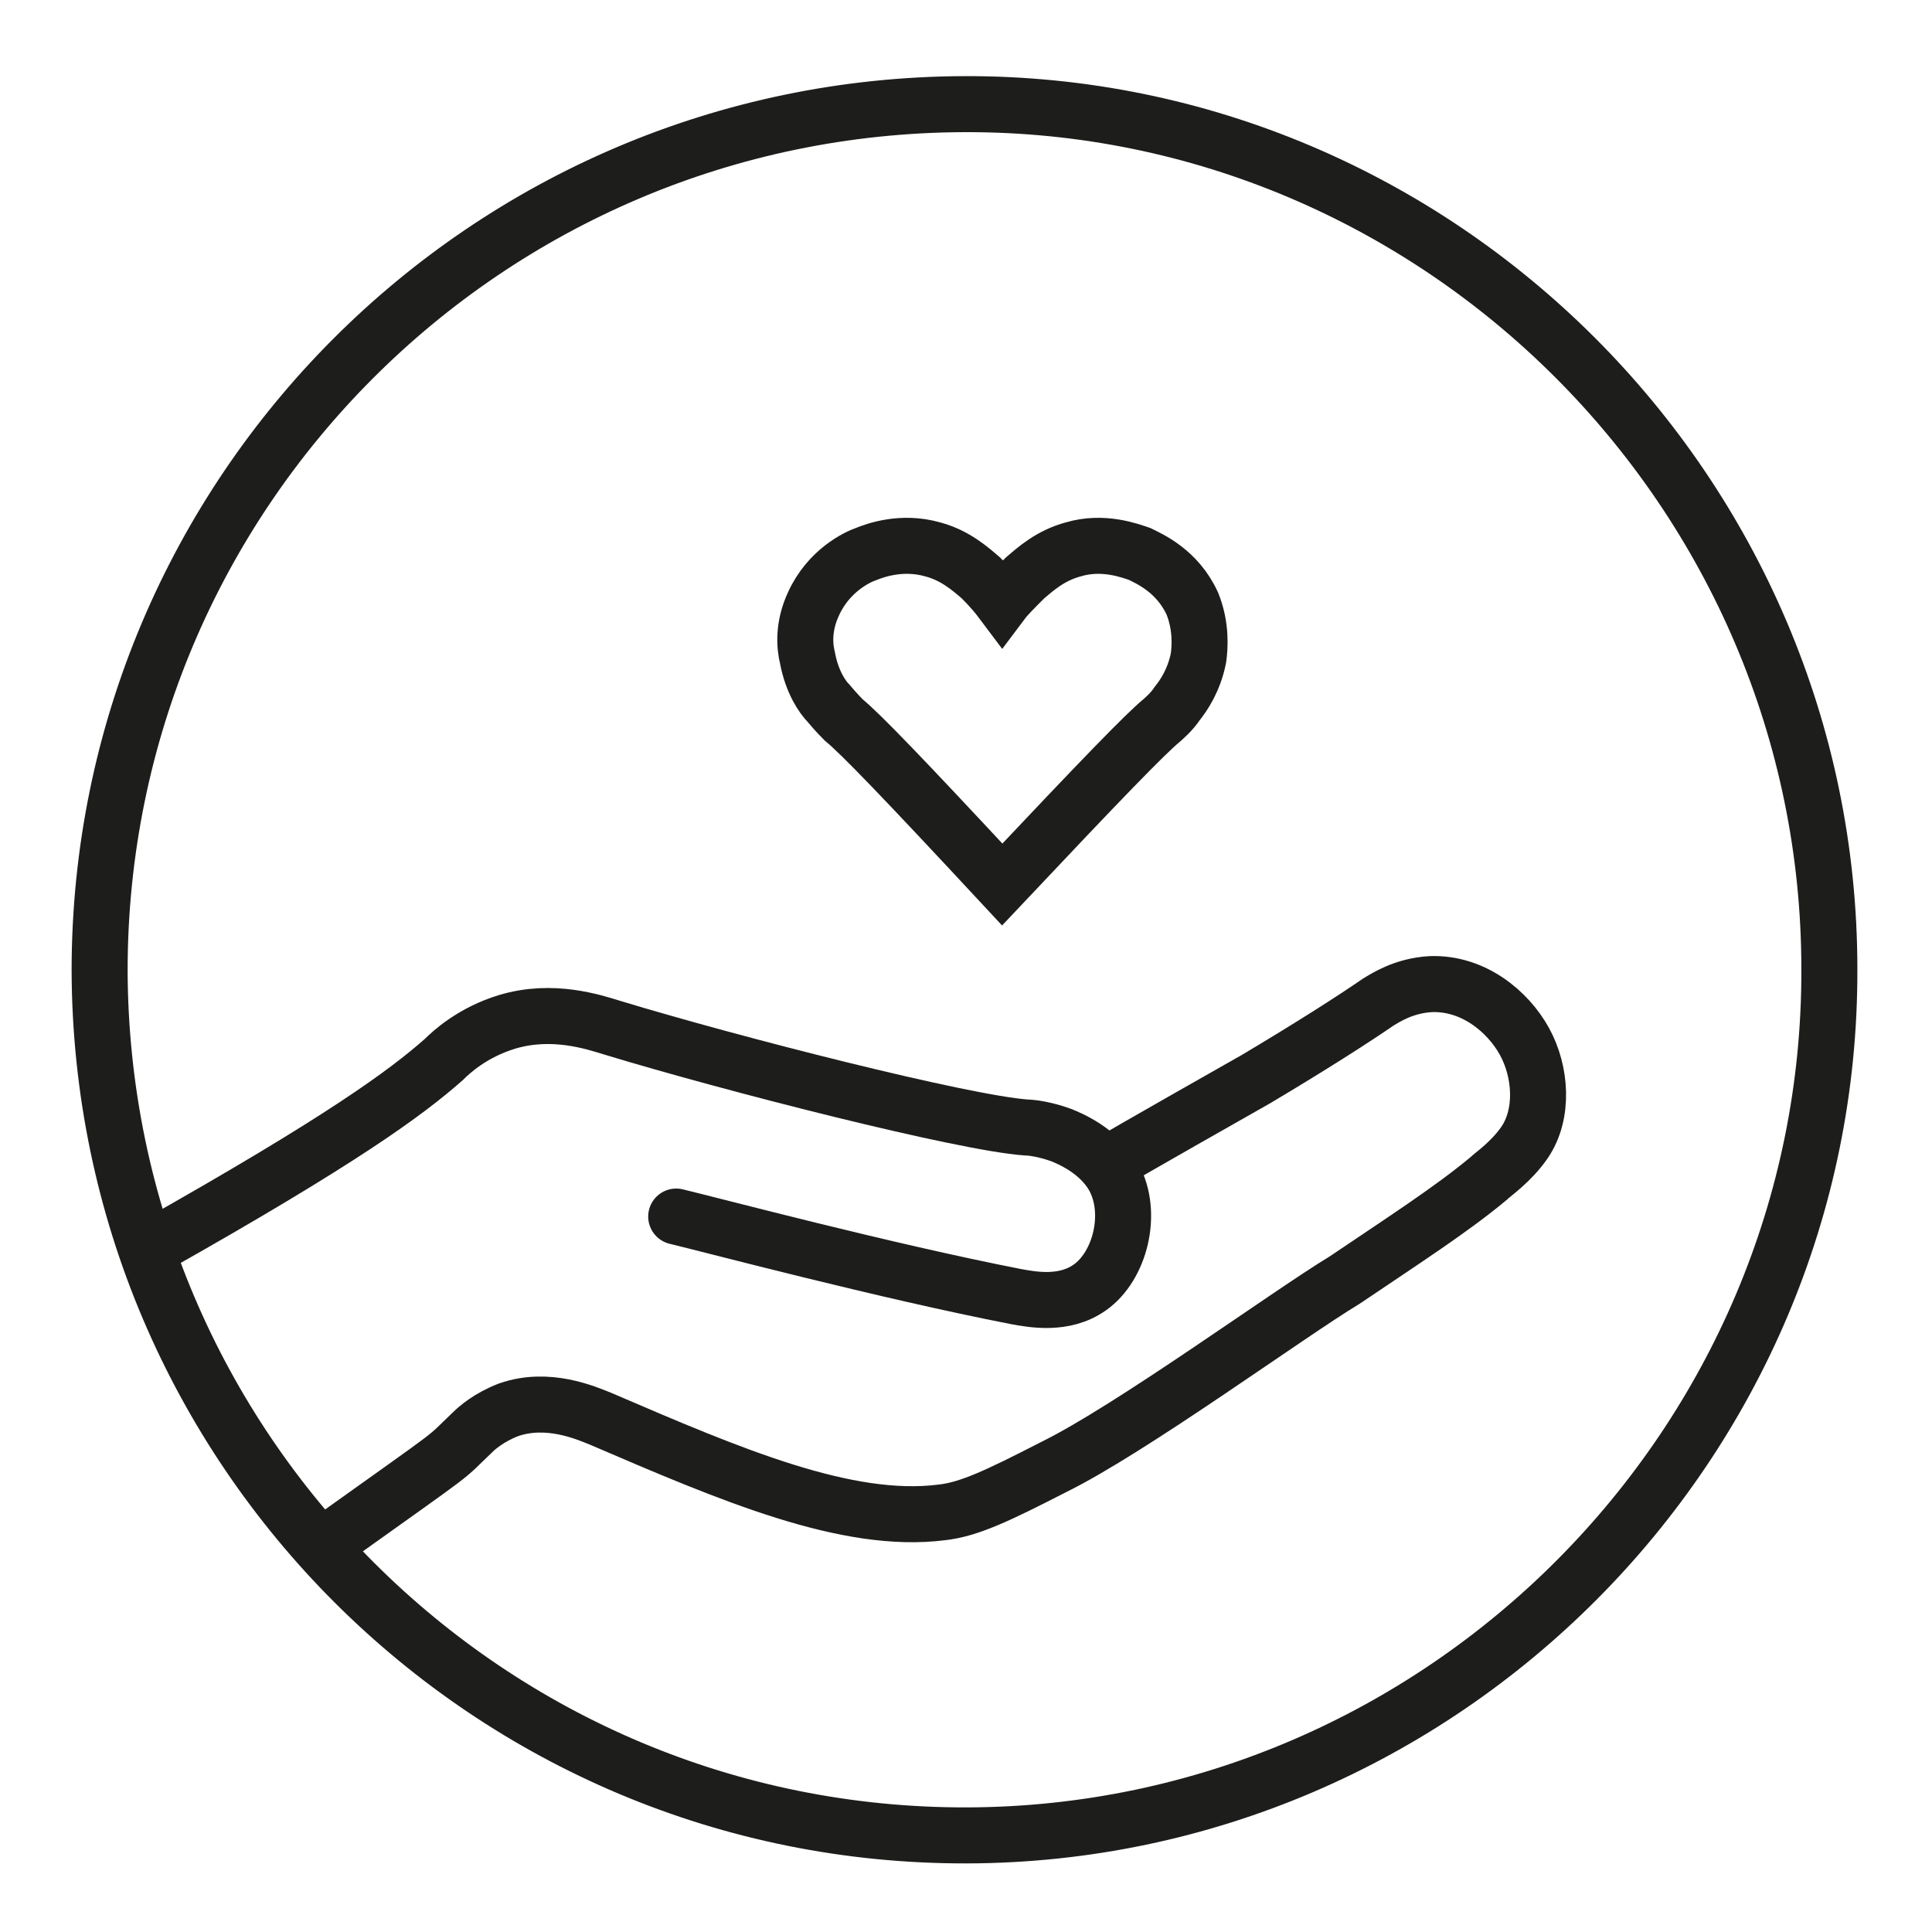
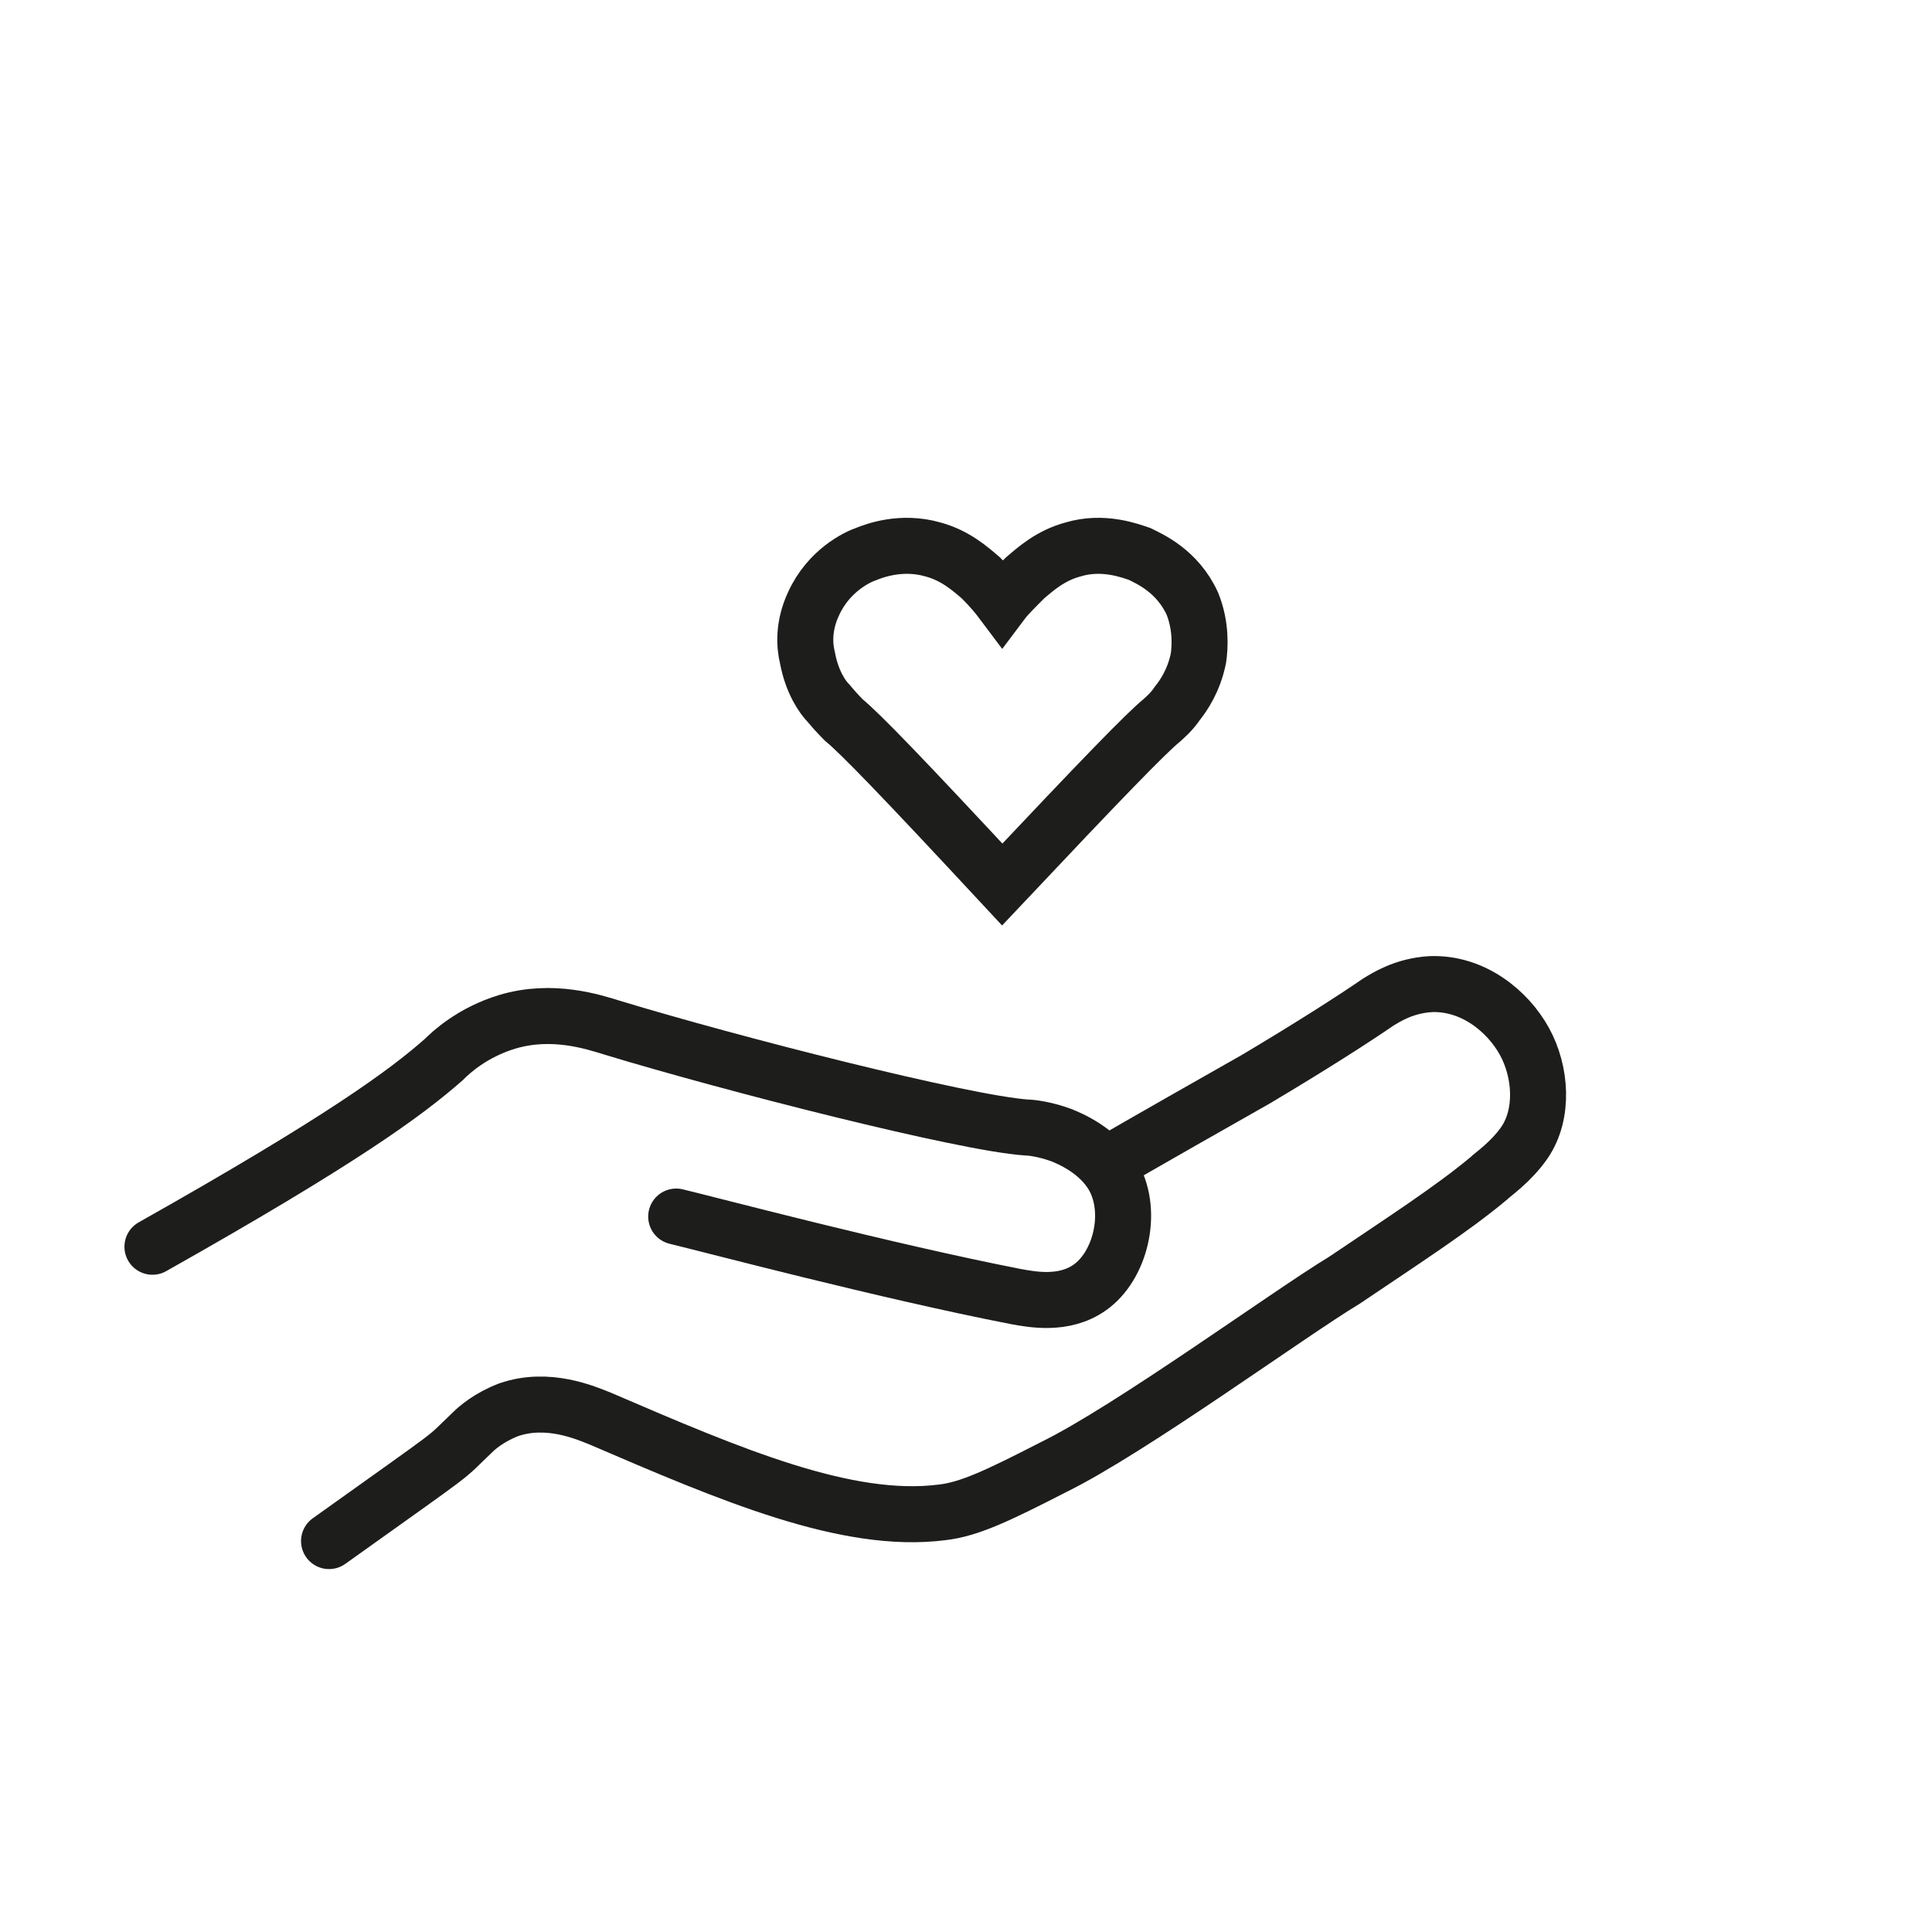
<svg xmlns="http://www.w3.org/2000/svg" xml:space="preserve" style="enable-background:new 0 0 128 128;" viewBox="0 0 128 128" y="0px" x="0px" id="Ebene_1" version="1.1">
  <style type="text/css">
	.st0{fill:none;stroke:#1D1E1C;stroke-width:3.711;stroke-linecap:round;stroke-miterlimit:10;}
</style>
  <g>
-     <path d="M6.6,64.3C6.6,32.7,32.2,7,63.9,6.9c31.4-0.1,57.3,25.7,57.3,57.3c0.1,31.5-25.7,57.3-57.1,57.4   C32.4,121.7,6.7,96,6.6,64.3z" class="st0" />
    <path d="M21.8,102.1c9.1-6.5,7.4-5.2,9.5-7.2c0.3-0.3,1.1-1,2.4-1.5c2.6-0.9,5.1,0.2,6.1,0.6c8.6,3.7,16.3,7,22.6,6.2   c1.8-0.2,3.7-1.1,7.4-3c5.1-2.5,15.5-10.1,19.3-12.4c4-2.7,7.1-4.7,9.5-6.7c0.3-0.3,1.5-1.1,2.4-2.4c1.3-1.9,1.1-4.7,0-6.7   c-1.1-2-3.4-3.9-6.2-3.8c-1.8,0.1-3,0.9-3.5,1.2c-1.6,1.1-4.4,2.9-8.1,5.1c-0.9,0.5-8.8,5-9.8,5.6" class="st0" />
    <path d="M10.1,82.6c12.6-7.1,16.8-10.2,19.3-12.4c0.5-0.5,1.9-1.8,4.2-2.5c3-0.9,5.7,0,7,0.4   c7.9,2.4,23.2,6.3,27.4,6.6c0.3,0,1.2,0.1,2.3,0.5c0.5,0.2,2.5,1,3.5,2.8c1.3,2.4,0.4,5.9-1.6,7.3c-1.7,1.2-3.8,0.8-4.9,0.6   c-8.7-1.7-20-4.7-22.5-5.3" class="st0" />
    <path d="M66.4,39.9c-0.3-0.4-0.7-0.9-1.4-1.6c-0.7-0.6-1.7-1.5-3.2-1.9c-2.1-0.6-3.9,0.1-4.4,0.3   c-0.6,0.2-2.5,1.1-3.5,3.3c-0.7,1.5-0.6,2.8-0.4,3.6c0.3,1.6,1,2.6,1.4,3c0.5,0.6,0.9,1,1,1.1c1.1,0.9,3.9,3.8,10.5,10.9   c6.6-7,9.5-10,10.6-10.9c0.1-0.1,0.6-0.5,1-1.1c0.4-0.5,1.1-1.5,1.4-3c0.1-0.7,0.2-2.1-0.4-3.6c-1-2.2-2.9-3-3.5-3.3   c-0.6-0.2-2.4-0.9-4.4-0.3c-1.5,0.4-2.5,1.3-3.2,1.9C67.2,39,66.7,39.5,66.4,39.9z" class="st0" />
  </g>
</svg>